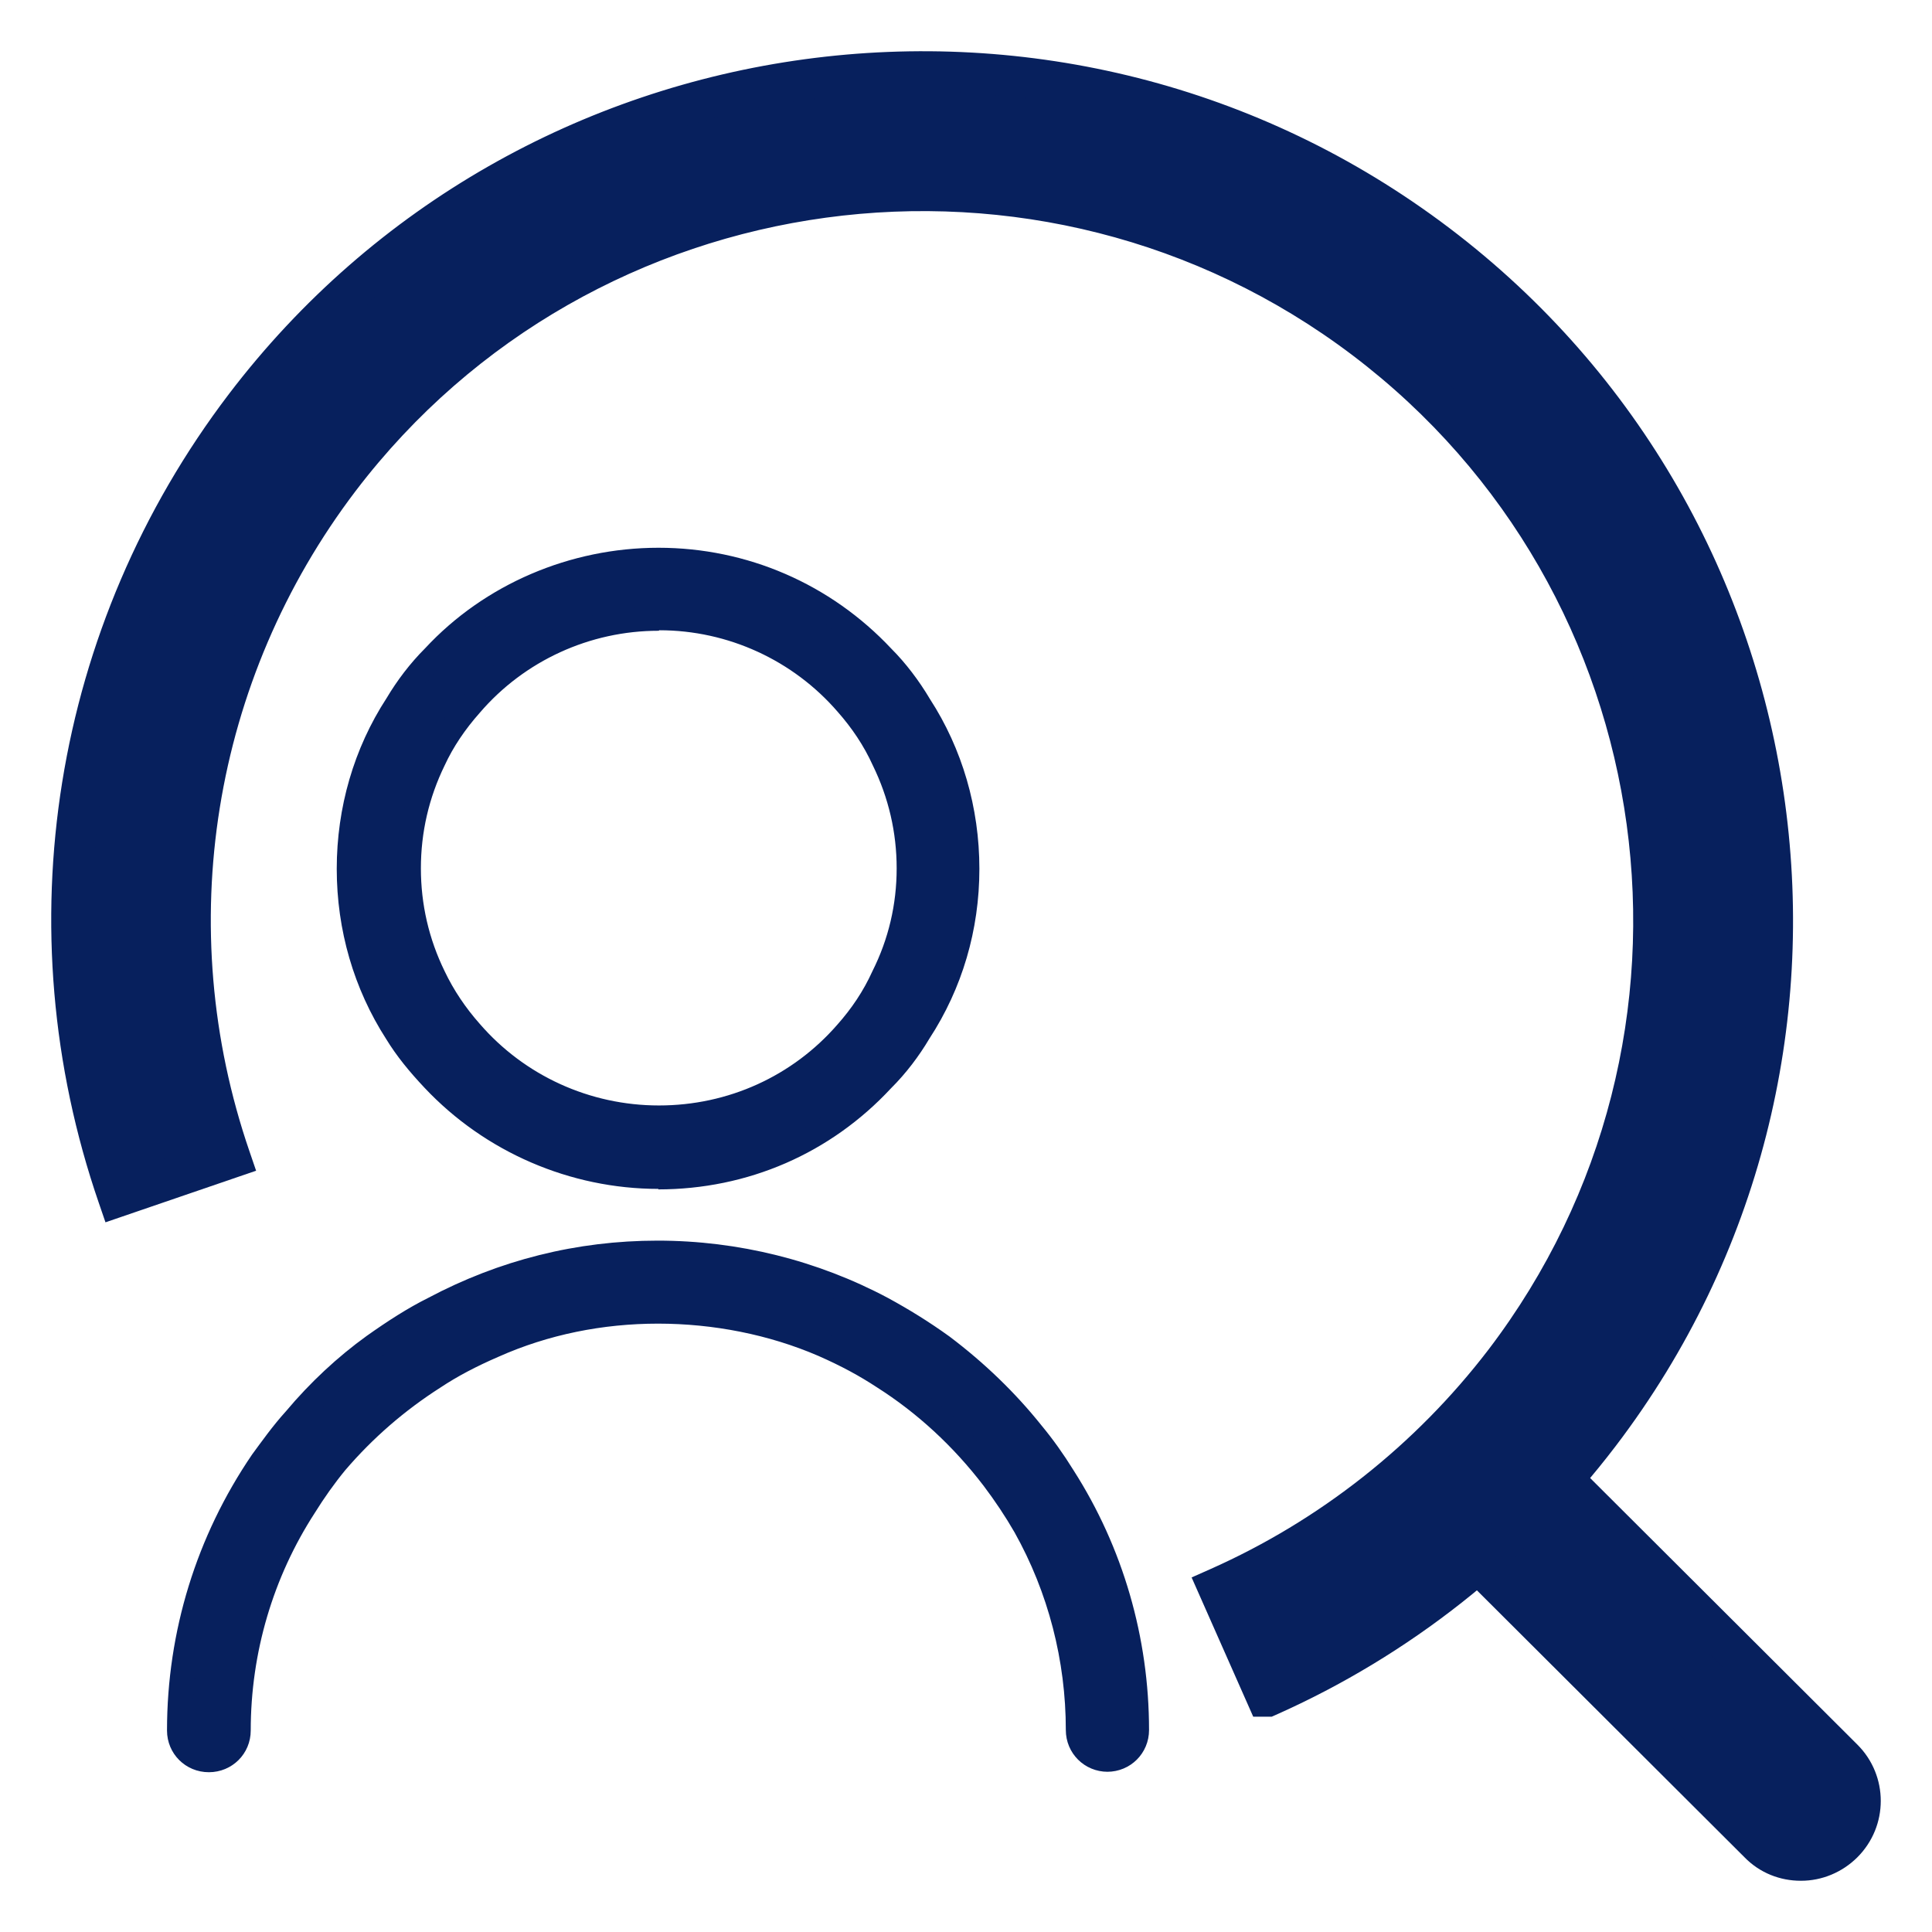
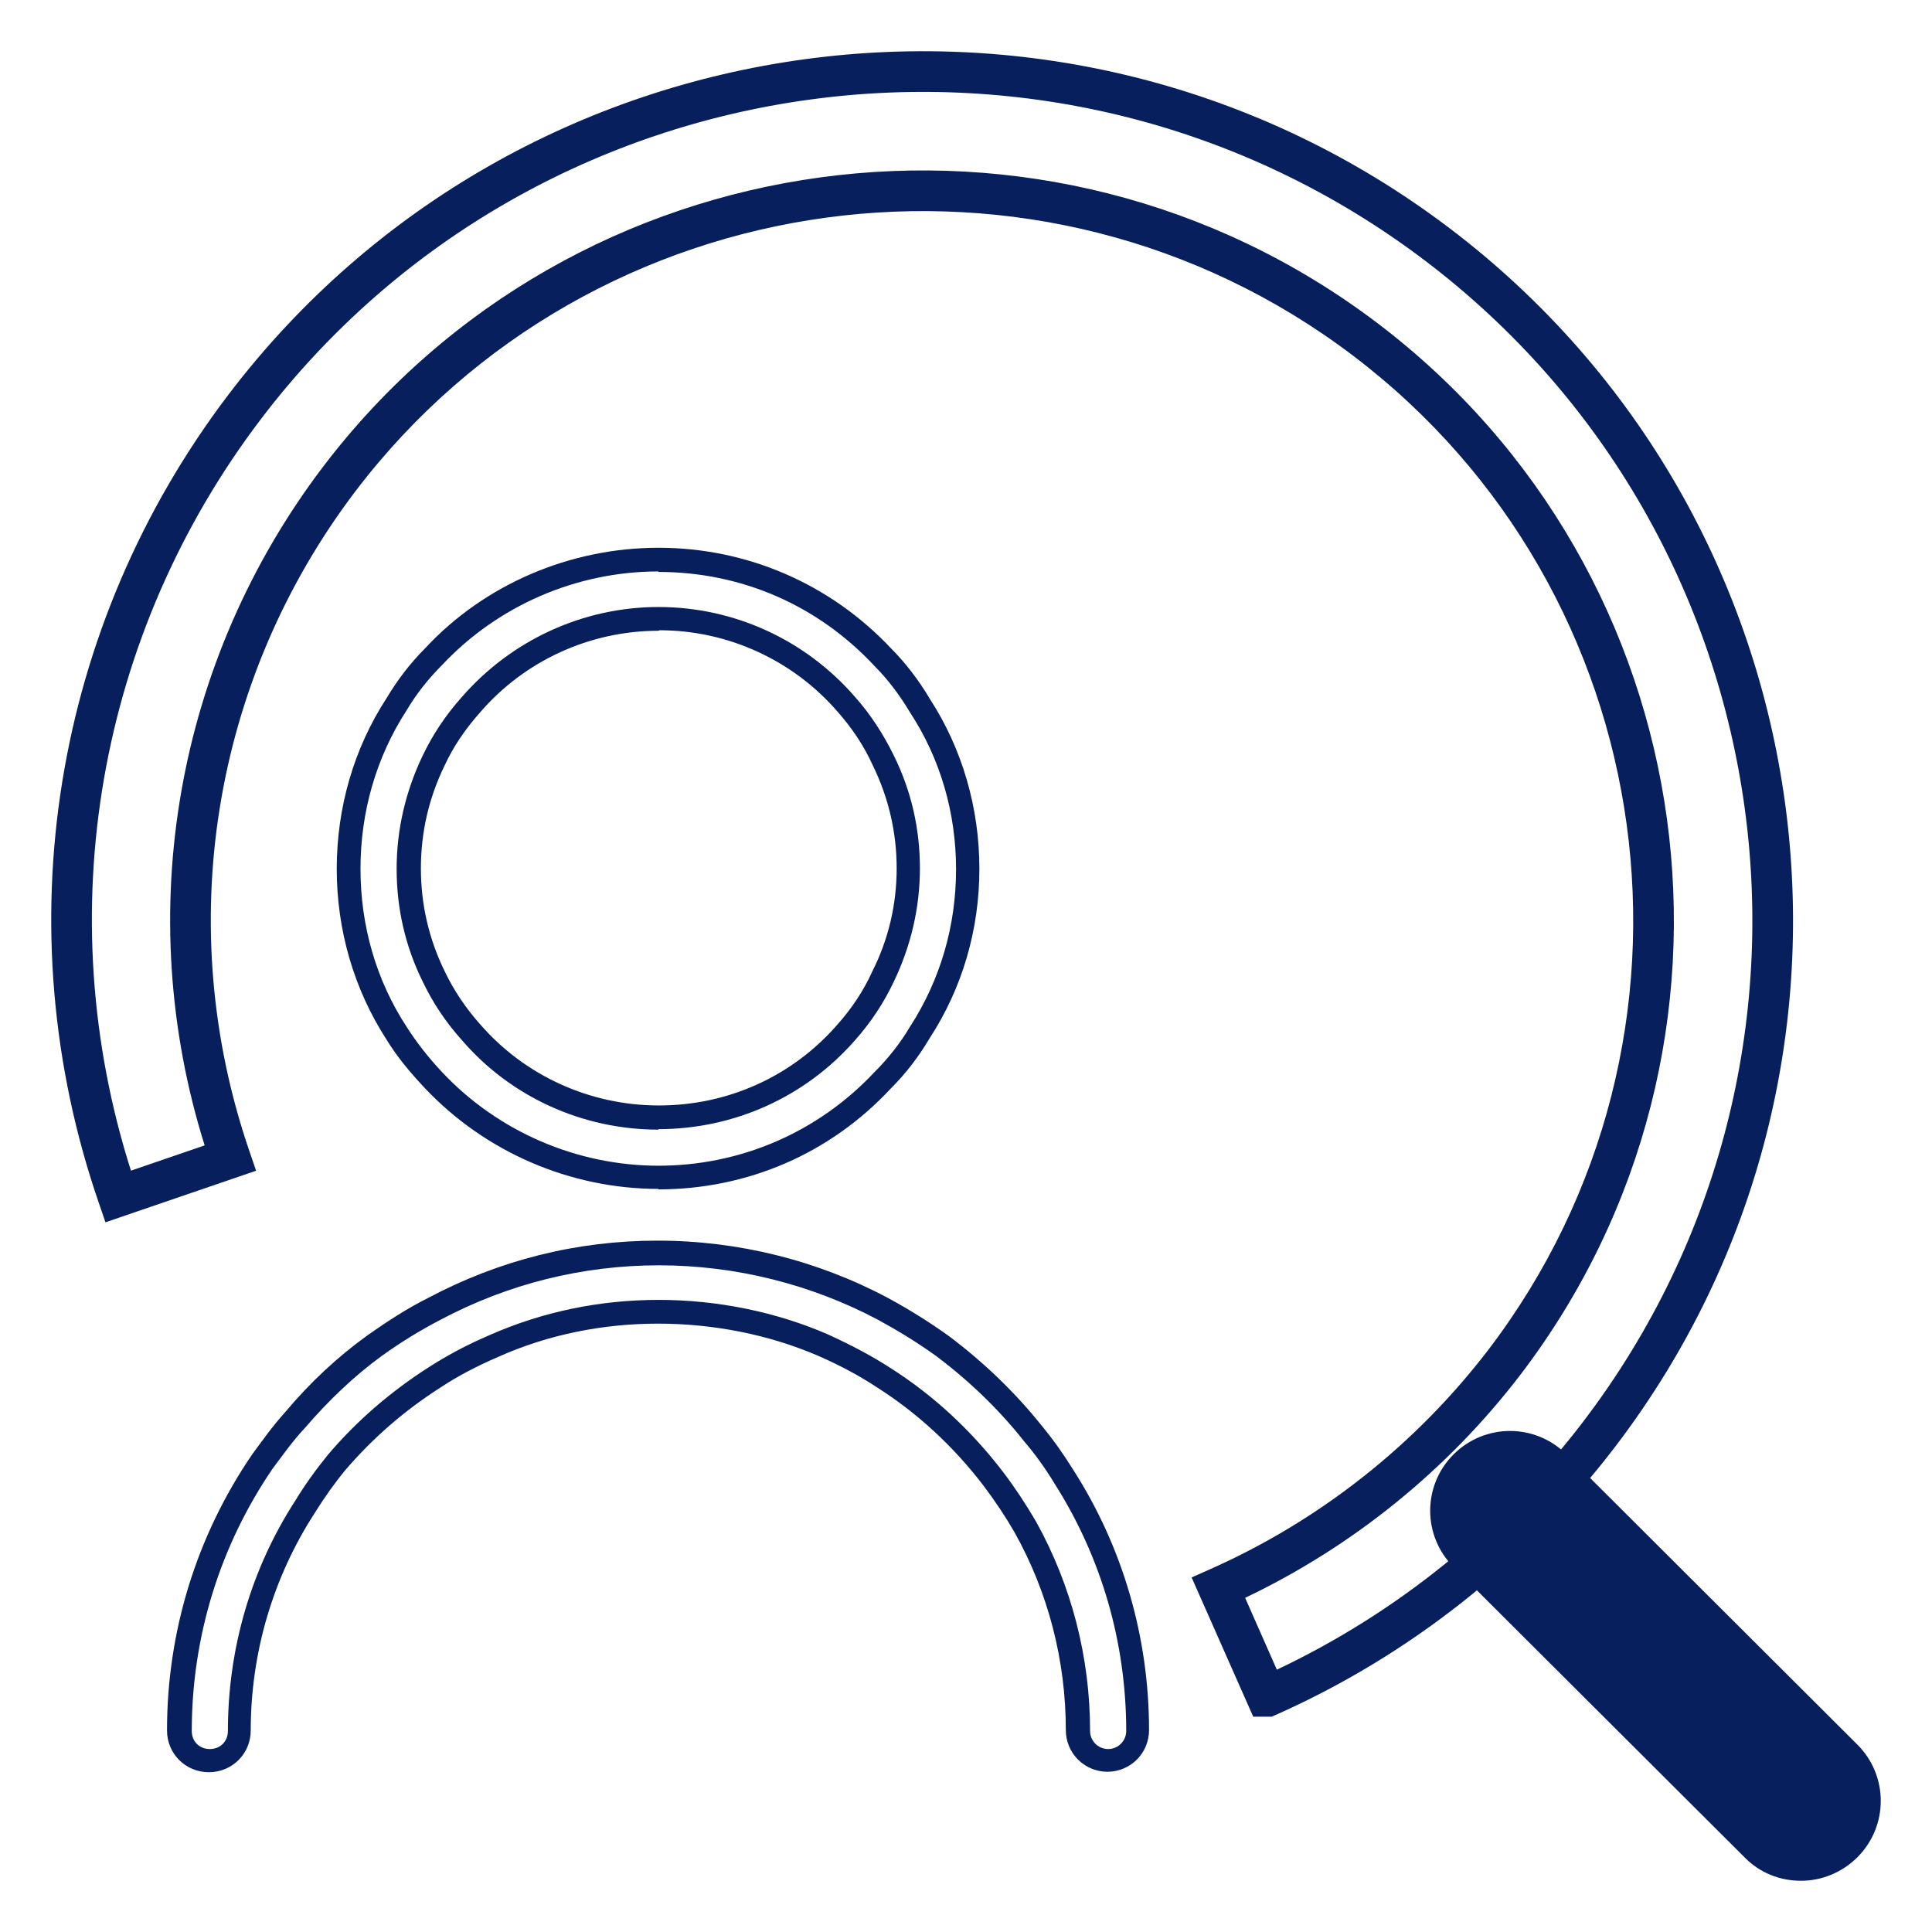
<svg xmlns="http://www.w3.org/2000/svg" width="27" height="27" viewBox="0 0 27 27" fill="none">
-   <path d="M6.054 15.091C6.838 15.933 7.961 16.45 9.196 16.45C10.432 16.45 11.548 15.933 12.331 15.091C12.531 14.892 12.71 14.667 12.85 14.422C13.275 13.766 13.52 12.977 13.52 12.135C13.52 11.293 13.275 10.511 12.85 9.849C12.71 9.604 12.531 9.372 12.331 9.173C11.548 8.331 10.432 7.814 9.196 7.814C7.961 7.814 6.838 8.331 6.054 9.173C5.855 9.372 5.676 9.597 5.536 9.842C5.111 10.498 4.865 11.293 4.865 12.135C4.865 12.977 5.111 13.772 5.536 14.428C5.689 14.674 5.862 14.886 6.054 15.085V15.091ZM6.054 10.631C6.187 10.346 6.366 10.087 6.572 9.855C7.21 9.12 8.153 8.656 9.196 8.656C10.239 8.656 11.176 9.113 11.813 9.849C12.019 10.081 12.199 10.352 12.331 10.631C12.557 11.088 12.684 11.598 12.684 12.142C12.684 12.685 12.557 13.196 12.331 13.653C12.199 13.938 12.019 14.203 11.813 14.435C11.176 15.164 10.239 15.621 9.196 15.621C8.153 15.621 7.203 15.164 6.572 14.428C6.366 14.196 6.187 13.938 6.054 13.653C5.828 13.196 5.702 12.685 5.702 12.142C5.702 11.598 5.828 11.088 6.054 10.631Z" fill="#07205D" />
  <path d="M9.203 16.615C7.967 16.615 6.778 16.099 5.935 15.204C5.722 14.978 5.543 14.76 5.397 14.521C4.945 13.819 4.706 12.997 4.706 12.142C4.706 11.287 4.945 10.459 5.403 9.756C5.549 9.511 5.729 9.272 5.941 9.06C6.772 8.165 7.967 7.655 9.203 7.655C10.438 7.655 11.607 8.159 12.458 9.067C12.657 9.266 12.843 9.511 12.996 9.769C13.447 10.465 13.687 11.287 13.687 12.142C13.687 12.997 13.447 13.812 12.989 14.514C12.843 14.76 12.664 14.998 12.451 15.21C11.607 16.118 10.452 16.622 9.196 16.622L9.203 16.615ZM9.203 7.986C8.054 7.986 6.958 8.464 6.18 9.292C5.981 9.491 5.815 9.703 5.682 9.928C5.257 10.584 5.038 11.347 5.038 12.142C5.038 12.937 5.257 13.699 5.682 14.349C5.822 14.568 5.981 14.773 6.18 14.985C6.958 15.813 8.06 16.291 9.203 16.291C10.345 16.291 11.428 15.827 12.219 14.985C12.418 14.786 12.584 14.574 12.717 14.349C13.142 13.693 13.361 12.937 13.361 12.149C13.361 11.36 13.142 10.604 12.717 9.955C12.57 9.71 12.405 9.491 12.219 9.305C11.428 8.457 10.359 7.993 9.203 7.993V7.986ZM9.203 15.787C8.14 15.787 7.137 15.33 6.453 14.534C6.227 14.283 6.048 14.011 5.908 13.719C5.662 13.222 5.543 12.692 5.543 12.142C5.543 11.592 5.669 11.055 5.908 10.558C6.048 10.266 6.227 9.995 6.453 9.743C7.144 8.947 8.147 8.483 9.203 8.483C10.259 8.483 11.255 8.941 11.946 9.736C12.165 9.981 12.345 10.26 12.491 10.558C12.737 11.055 12.856 11.585 12.856 12.135C12.856 12.685 12.73 13.222 12.491 13.719C12.351 14.017 12.165 14.296 11.946 14.541C11.255 15.33 10.259 15.78 9.203 15.78V15.787ZM9.203 8.815C8.246 8.815 7.33 9.232 6.705 9.961C6.499 10.193 6.333 10.439 6.214 10.697C5.994 11.148 5.882 11.632 5.882 12.135C5.882 12.639 5.994 13.123 6.214 13.573C6.34 13.838 6.506 14.084 6.705 14.309C7.33 15.031 8.24 15.449 9.209 15.449C10.179 15.449 11.076 15.038 11.7 14.322C11.9 14.097 12.066 13.852 12.192 13.573C12.418 13.123 12.531 12.639 12.531 12.135C12.531 11.632 12.418 11.148 12.198 10.697C12.072 10.419 11.906 10.174 11.707 9.948C11.083 9.226 10.173 8.808 9.216 8.808L9.203 8.815Z" fill="#07205D" />
-   <path d="M14.437 20.022C14.078 19.565 13.653 19.154 13.182 18.803C12.916 18.61 12.637 18.438 12.345 18.279C11.408 17.775 10.339 17.497 9.203 17.497C8.067 17.497 7.004 17.782 6.068 18.279C5.775 18.431 5.496 18.604 5.231 18.796C4.819 19.094 4.453 19.445 4.128 19.83C3.962 20.015 3.809 20.214 3.67 20.413C2.932 21.487 2.507 22.786 2.507 24.177C2.507 24.41 2.693 24.595 2.926 24.595C3.158 24.595 3.344 24.41 3.344 24.177C3.344 23.024 3.676 21.951 4.261 21.049C4.394 20.831 4.546 20.625 4.706 20.433C5.098 19.976 5.556 19.571 6.068 19.247C6.333 19.074 6.612 18.928 6.905 18.803C7.609 18.491 8.386 18.325 9.203 18.325C10.02 18.325 10.81 18.491 11.508 18.789C11.8 18.922 12.079 19.068 12.345 19.24C12.936 19.618 13.454 20.102 13.886 20.658C14.045 20.864 14.198 21.089 14.331 21.328C14.796 22.169 15.068 23.137 15.068 24.171C15.068 24.403 15.254 24.588 15.487 24.588C15.719 24.588 15.905 24.403 15.905 24.171C15.905 22.872 15.527 21.652 14.876 20.625C14.743 20.406 14.597 20.208 14.444 20.015L14.437 20.022Z" fill="#07205D" />
  <path d="M15.48 24.761C15.155 24.761 14.895 24.502 14.895 24.177C14.895 23.21 14.65 22.256 14.178 21.414C14.052 21.195 13.906 20.976 13.746 20.764C13.321 20.208 12.816 19.744 12.252 19.386C12.019 19.233 11.767 19.094 11.435 18.948C10.744 18.65 9.967 18.498 9.196 18.498C8.426 18.498 7.662 18.65 6.964 18.962C6.659 19.094 6.393 19.233 6.154 19.392C5.656 19.71 5.211 20.095 4.825 20.546C4.673 20.731 4.527 20.937 4.4 21.142C3.816 22.043 3.504 23.097 3.504 24.184C3.504 24.509 3.244 24.767 2.919 24.767C2.594 24.767 2.334 24.509 2.334 24.184C2.334 22.799 2.746 21.467 3.523 20.327C3.65 20.155 3.809 19.929 3.995 19.724C4.334 19.32 4.719 18.962 5.124 18.67C5.423 18.458 5.702 18.279 5.981 18.14C6.978 17.61 8.06 17.338 9.19 17.338C10.319 17.338 11.428 17.616 12.411 18.14C12.703 18.299 12.982 18.471 13.268 18.677C13.76 19.048 14.191 19.465 14.557 19.923C14.716 20.115 14.862 20.32 15.002 20.546C15.693 21.626 16.058 22.885 16.058 24.177C16.058 24.502 15.799 24.761 15.473 24.761H15.48ZM9.203 18.166C10.02 18.166 10.844 18.332 11.574 18.65C11.92 18.809 12.192 18.955 12.438 19.114C13.036 19.492 13.567 19.982 14.019 20.572C14.185 20.791 14.338 21.023 14.477 21.261C14.975 22.156 15.234 23.163 15.234 24.191C15.234 24.33 15.347 24.443 15.487 24.443C15.626 24.443 15.739 24.33 15.739 24.191C15.739 22.958 15.394 21.765 14.736 20.731C14.603 20.512 14.464 20.32 14.311 20.141C13.966 19.704 13.554 19.306 13.089 18.955C12.823 18.763 12.551 18.597 12.272 18.445C11.335 17.948 10.279 17.683 9.209 17.683C8.14 17.683 7.104 17.941 6.154 18.445C5.888 18.584 5.622 18.743 5.337 18.948C4.952 19.227 4.593 19.571 4.261 19.956C4.081 20.148 3.929 20.367 3.809 20.526C3.072 21.606 2.68 22.878 2.68 24.191C2.68 24.337 2.786 24.443 2.932 24.443C3.078 24.443 3.185 24.337 3.185 24.191C3.185 23.038 3.51 21.924 4.128 20.97C4.261 20.751 4.414 20.539 4.58 20.334C4.985 19.856 5.456 19.452 5.981 19.114C6.24 18.948 6.519 18.796 6.845 18.657C7.582 18.332 8.379 18.166 9.209 18.166H9.203Z" fill="#07205D" />
  <path d="M25.165 26C24.952 26 24.74 25.921 24.58 25.755L20.515 21.699C20.189 21.374 20.189 20.85 20.515 20.526C20.84 20.201 21.365 20.201 21.691 20.526L25.756 24.582C26.081 24.907 26.081 25.43 25.756 25.755C25.596 25.914 25.384 26 25.171 26H25.165Z" fill="#07205D" />
  <path fill-rule="evenodd" clip-rule="evenodd" d="M21.49 20.727C21.276 20.513 20.93 20.513 20.716 20.727C20.501 20.941 20.501 21.284 20.716 21.498L24.785 25.558C24.887 25.663 25.023 25.716 25.165 25.716H25.171C25.308 25.716 25.449 25.66 25.555 25.554C25.77 25.34 25.77 24.997 25.555 24.783L21.49 20.727ZM20.314 20.325C20.751 19.889 21.455 19.889 21.891 20.325L25.957 24.381C26.393 24.816 26.393 25.52 25.957 25.956C25.744 26.168 25.46 26.284 25.171 26.284H25.165C24.882 26.284 24.595 26.178 24.378 25.954L20.314 21.9C19.878 21.464 19.878 20.76 20.314 20.325Z" fill="#07205D" />
-   <path d="M17.699 23.707L17.028 22.189C18.595 21.493 19.977 20.406 21.026 19.035C24.441 14.554 23.564 8.139 19.074 4.739C14.583 1.339 8.153 2.214 4.746 6.687C2.68 9.405 2.109 12.957 3.218 16.185L1.65 16.721C0.355 12.964 1.019 8.841 3.424 5.68C7.389 0.471 14.862 -0.543 20.083 3.413C25.304 7.37 26.32 14.826 22.355 20.035C21.139 21.633 19.532 22.898 17.712 23.707H17.699Z" fill="#07205D" />
  <path fill-rule="evenodd" clip-rule="evenodd" d="M19.912 3.64C14.815 -0.222 7.52 0.768 3.65 5.852C1.36 8.863 0.687 12.765 1.83 16.36L2.86 16.007C1.842 12.763 2.454 9.233 4.52 6.516C8.022 1.917 14.63 1.018 19.245 4.512C23.861 8.007 24.762 14.601 21.252 19.207C20.232 20.541 18.905 21.613 17.401 22.33L17.844 23.334C19.519 22.542 20.998 21.349 22.129 19.863C25.999 14.779 25.007 7.502 19.912 3.64ZM3.198 5.508C7.258 0.174 14.909 -0.864 20.255 3.187C25.601 7.239 26.642 14.873 22.581 20.207C21.336 21.843 19.691 23.139 17.827 23.967L17.772 23.991H17.514L16.653 22.045L16.912 21.93C18.437 21.253 19.78 20.196 20.801 18.862C24.119 14.507 23.267 8.27 18.902 4.965C14.536 1.66 8.284 2.511 4.972 6.859C2.963 9.501 2.408 12.954 3.487 16.092L3.579 16.361L1.474 17.082L1.382 16.814C0.055 12.966 0.736 8.745 3.198 5.508Z" fill="#07205D" />
</svg>